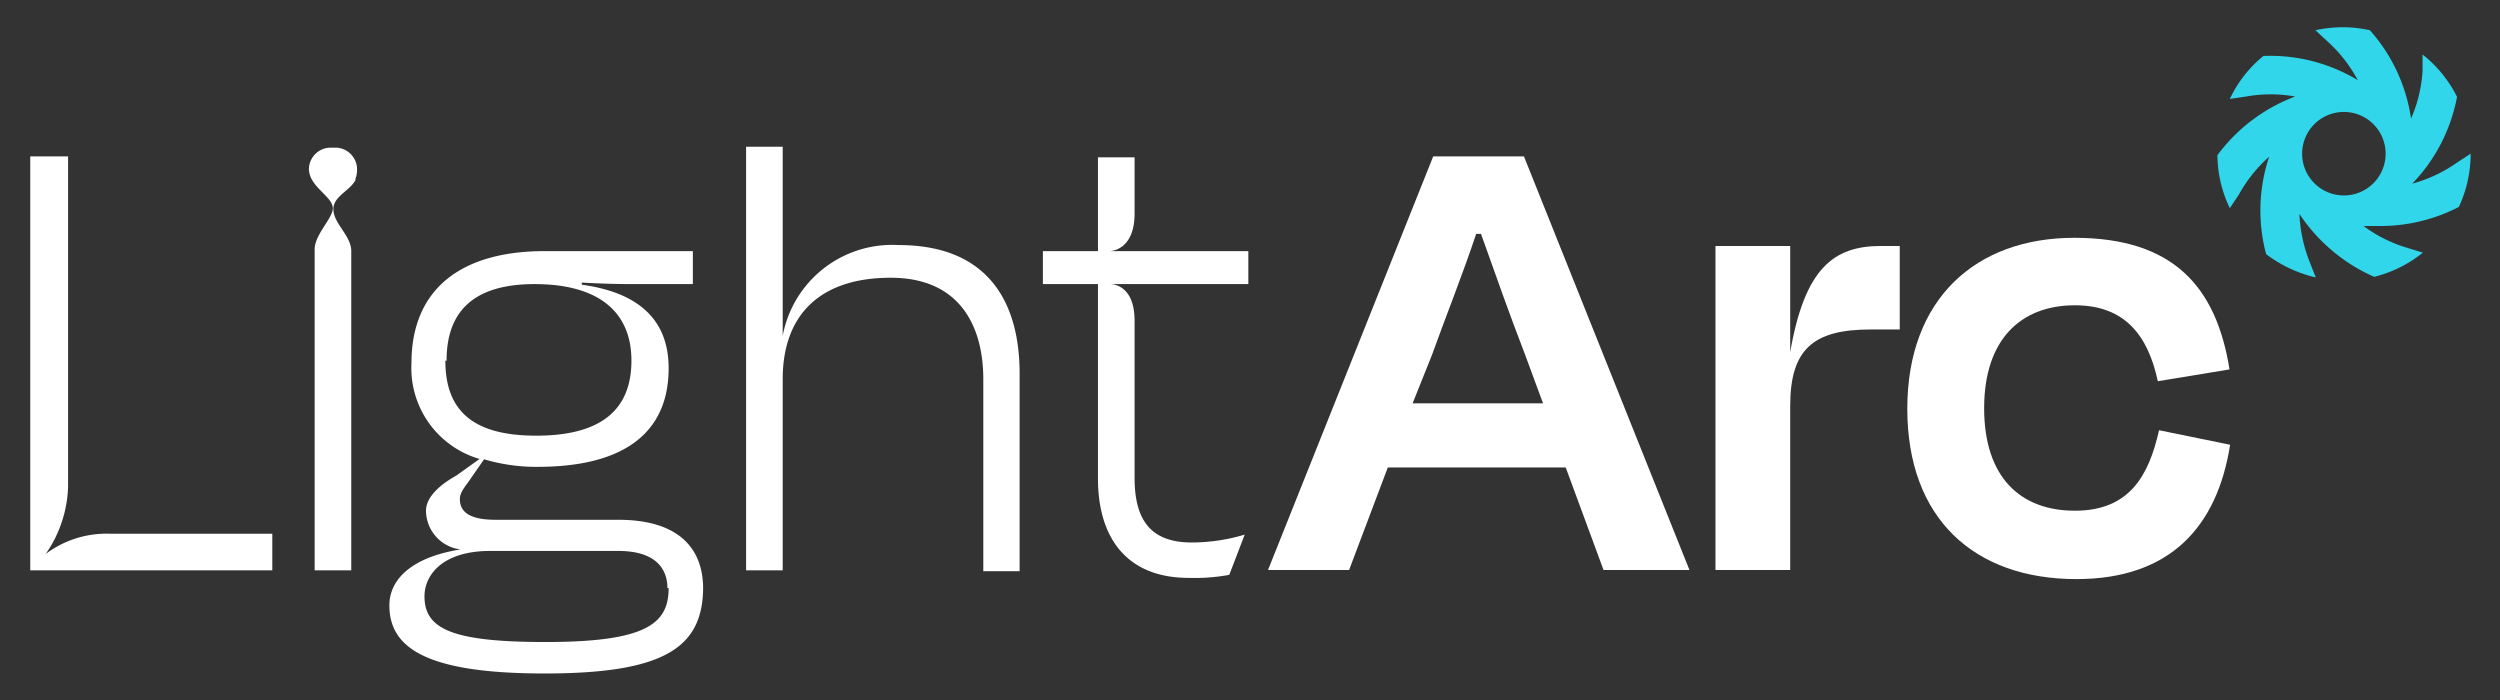
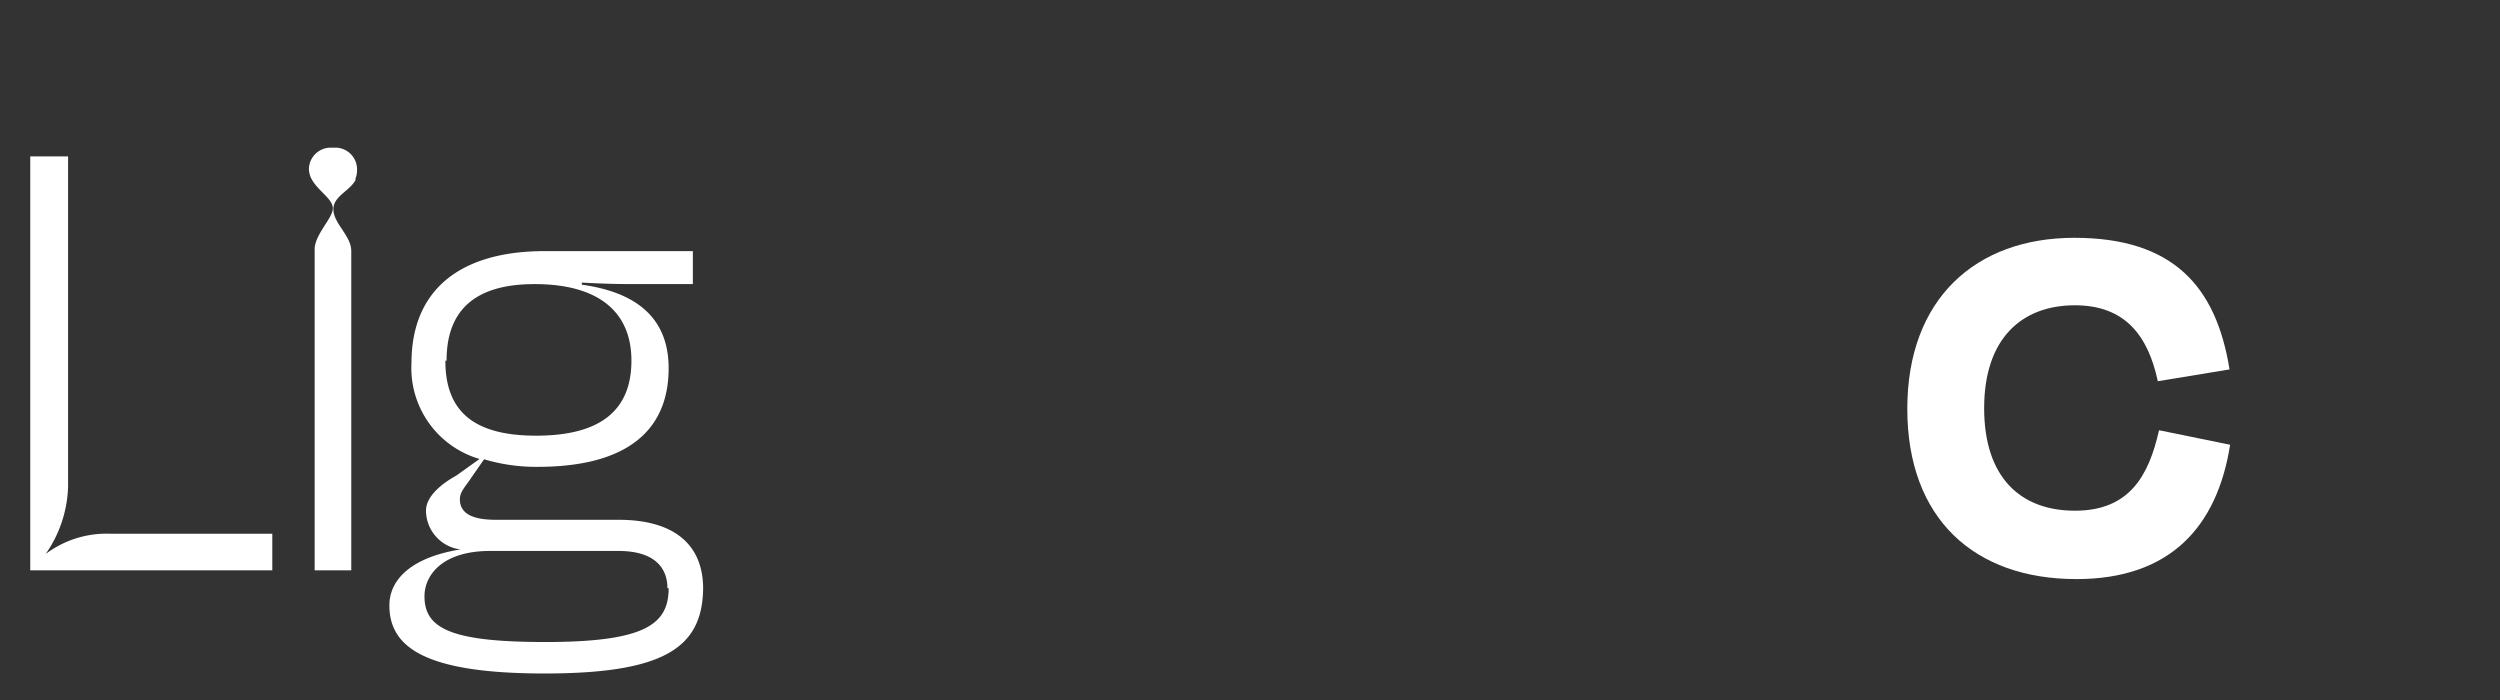
<svg xmlns="http://www.w3.org/2000/svg" id="Layer_1" data-name="Layer 1" viewBox="0 0 82.63 23.15">
  <rect x="0" y="0" width="82.63" height="23.15" fill="#333333" stroke="none" />
  <defs>
    <style>.cls-1{fill:#fff;}.cls-2{fill:#31d6ea;}</style>
  </defs>
  <path class="cls-1" d="M1.51,18.31a3.35,3.35,0,0,1,2.11-.67H9v1.21H1V5.17H2.25V16.09A4.09,4.09,0,0,1,1.51,18.31Z" />
  <path class="cls-1" d="M18,22.26c-3.94,0-5.13-.86-5.13-2.25,0-.89.78-1.6,2.35-1.85v0a1.3,1.3,0,0,1-1.14-1.28c0-.45.46-.86,1-1.16l.77-.55A3.13,3.13,0,0,1,13.6,12C13.6,9.57,15.22,8.3,18,8.3H22.9V9.39H21.16c-.59,0-1,0-1.93-.05l0,.07c1.67.23,2.87,1,2.87,2.76,0,2.1-1.43,3.26-4.33,3.26A6,6,0,0,1,16,15.18l-.41.59c-.21.32-.39.48-.39.73,0,.5.46.68,1.19.68l4.05,0c1.87,0,2.8.84,2.8,2.28C23.21,21.38,22,22.26,18,22.26Zm4.06-2.82c0-.64-.39-1.23-1.62-1.23H16.2c-1.58,0-2.17.8-2.17,1.5,0,1.07.89,1.51,4,1.51C21.35,21.22,22.1,20.62,22.1,19.44Zm-7.34-7.52c0,1.62.87,2.48,3,2.48s3.15-.84,3.15-2.48-1.12-2.53-3.2-2.53S14.76,10.35,14.76,11.92Z" />
-   <path class="cls-1" d="M25.87,18.85H24.66v-14h1.21V11.1h0a3.68,3.68,0,0,1,3.83-3c3.05,0,4,2,4,4.24v6.54H32.5V12.53c0-1.66-.71-3.35-3.06-3.35s-3.57,1.24-3.57,3.35Z" />
  <path class="cls-1" d="M11.11,4.88h-.18a.72.72,0,0,0-.72.72.82.82,0,0,0,.06.26l0,0c.19.42.7.68.73,1s-.57.85-.6,1.35h0V18.85h1.21V8.3h0c0-.5-.56-.89-.59-1.35s.54-.63.73-1a.17.17,0,0,1,0-.05.7.7,0,0,0,.05-.25A.72.72,0,0,0,11.11,4.88Z" />
-   <path class="cls-1" d="M41.14,17.67a6.09,6.09,0,0,1-1.75.26c-1.34,0-1.89-.72-1.89-2.14V10.6c0-1.16-.7-1.21-.8-1.21h4.56V8.3H36.68s.82,0,.82-1.24V5.2H36.29V8.3H34.47V9.39h1.82v6.43c0,1.93.93,3.28,3,3.28A6.34,6.34,0,0,0,40.63,19Z" />
-   <path class="cls-1" d="M51.75,15.45H45.87l-1.28,3.39H41.91L47.37,5.17h3l5.47,13.67H53Zm-5.06-2.12H51l-.59-1.6c-.5-1.29-1-2.71-1.46-4h-.16c-.43,1.3-1,2.72-1.46,4Z" />
-   <path class="cls-1" d="M56.7,18.84V8.13h2.47v3.51h0c.48-2.78,1.44-3.51,3-3.51h.62v2.76H61.83c-1.91,0-2.66.66-2.66,2.53v5.42Z" />
  <path class="cls-1" d="M68.58,10.09c-1.76,0-3,1.1-3,3.4s1.21,3.39,3,3.39,2.44-1.14,2.78-2.66l2.35.48c-.43,2.73-2,4.44-5.08,4.44-3.38,0-5.59-2-5.59-5.63s2.26-5.65,5.52-5.65,4.69,1.6,5.13,4.35l-2.37.39C71,11.1,70.24,10.09,68.58,10.09Z" />
-   <path class="cls-2" d="M81.27,6.84a4.16,4.16,0,0,0,.39-1.76h0l-.46.3a4.68,4.68,0,0,1-1.47.69A5.63,5.63,0,0,0,81.21,3.2a4.17,4.17,0,0,0-1.14-1.4l0,.55a4.64,4.64,0,0,1-.38,1.57A5.6,5.6,0,0,0,78.33,1a4.11,4.11,0,0,0-1.8,0l.4.37a4.74,4.74,0,0,1,1,1.28,5.6,5.6,0,0,0-3.12-.8,4.06,4.06,0,0,0-1.11,1.42l.54-.08a4.62,4.62,0,0,1,1.62,0,5.67,5.67,0,0,0-2.57,1.94,4.09,4.09,0,0,0,.41,1.75L74,6.43a4.72,4.72,0,0,1,1-1.25,5.6,5.6,0,0,0-.1,3.22,4.35,4.35,0,0,0,1.64.77l-.2-.51A4.88,4.88,0,0,1,76,7.07a5.75,5.75,0,0,0,2.47,2.08,4.13,4.13,0,0,0,1.61-.8l-.52-.16a4.63,4.63,0,0,1-1.44-.72l.52,0A5.65,5.65,0,0,0,81.27,6.84Zm-3.8-.38a1.38,1.38,0,1,1,1.38-1.38A1.38,1.38,0,0,1,77.47,6.46Z" />
</svg>